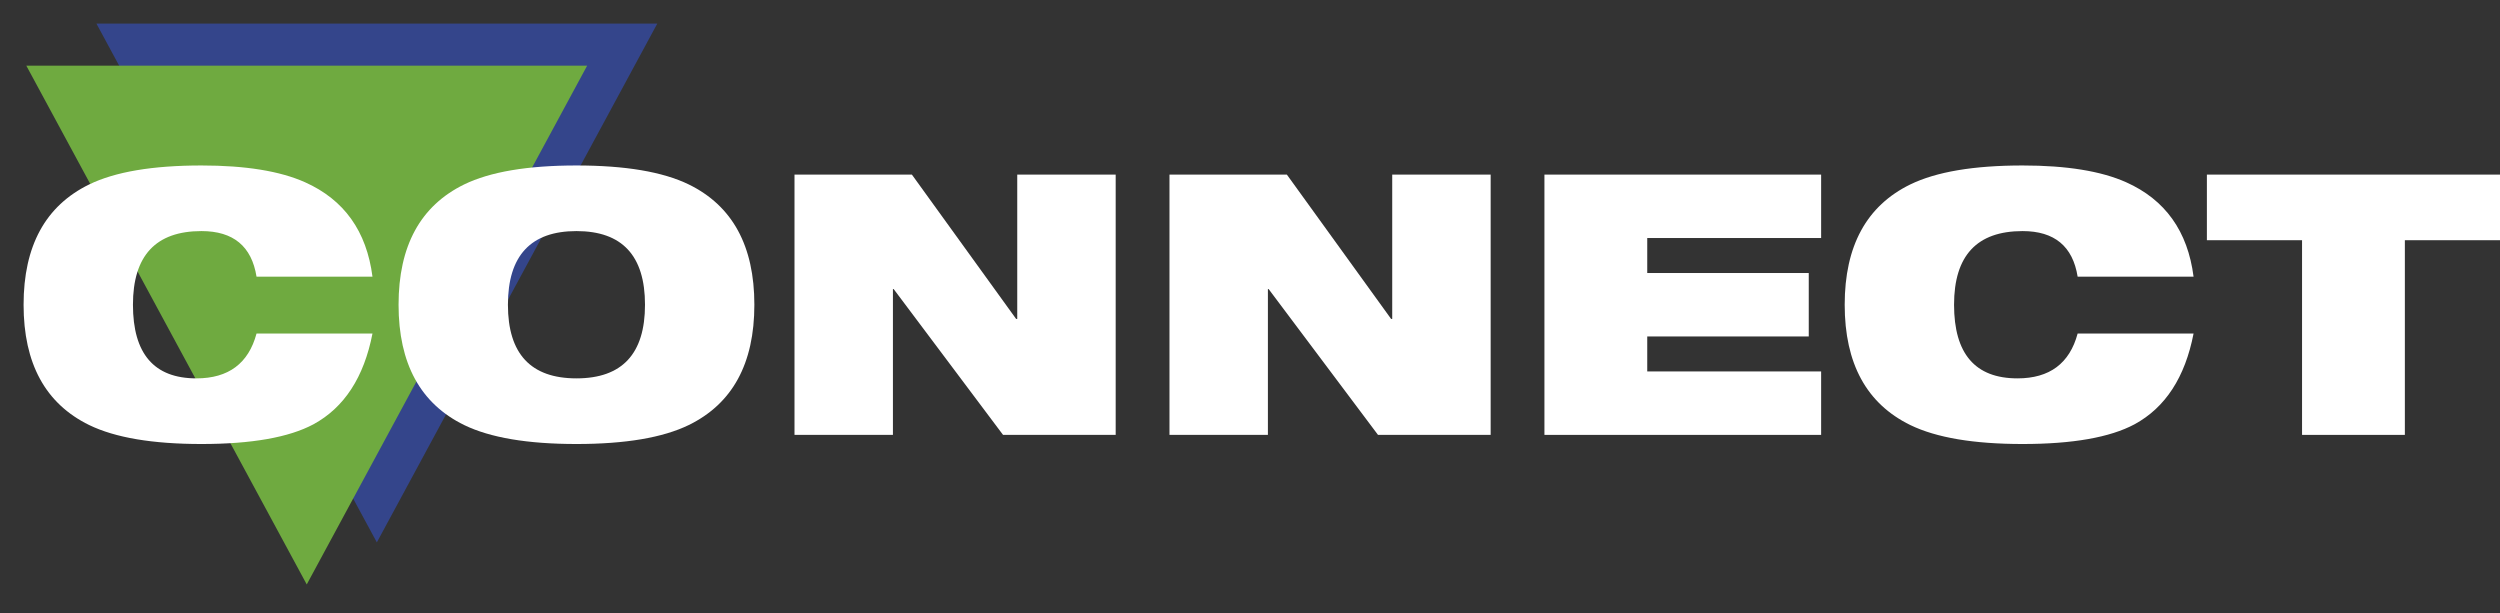
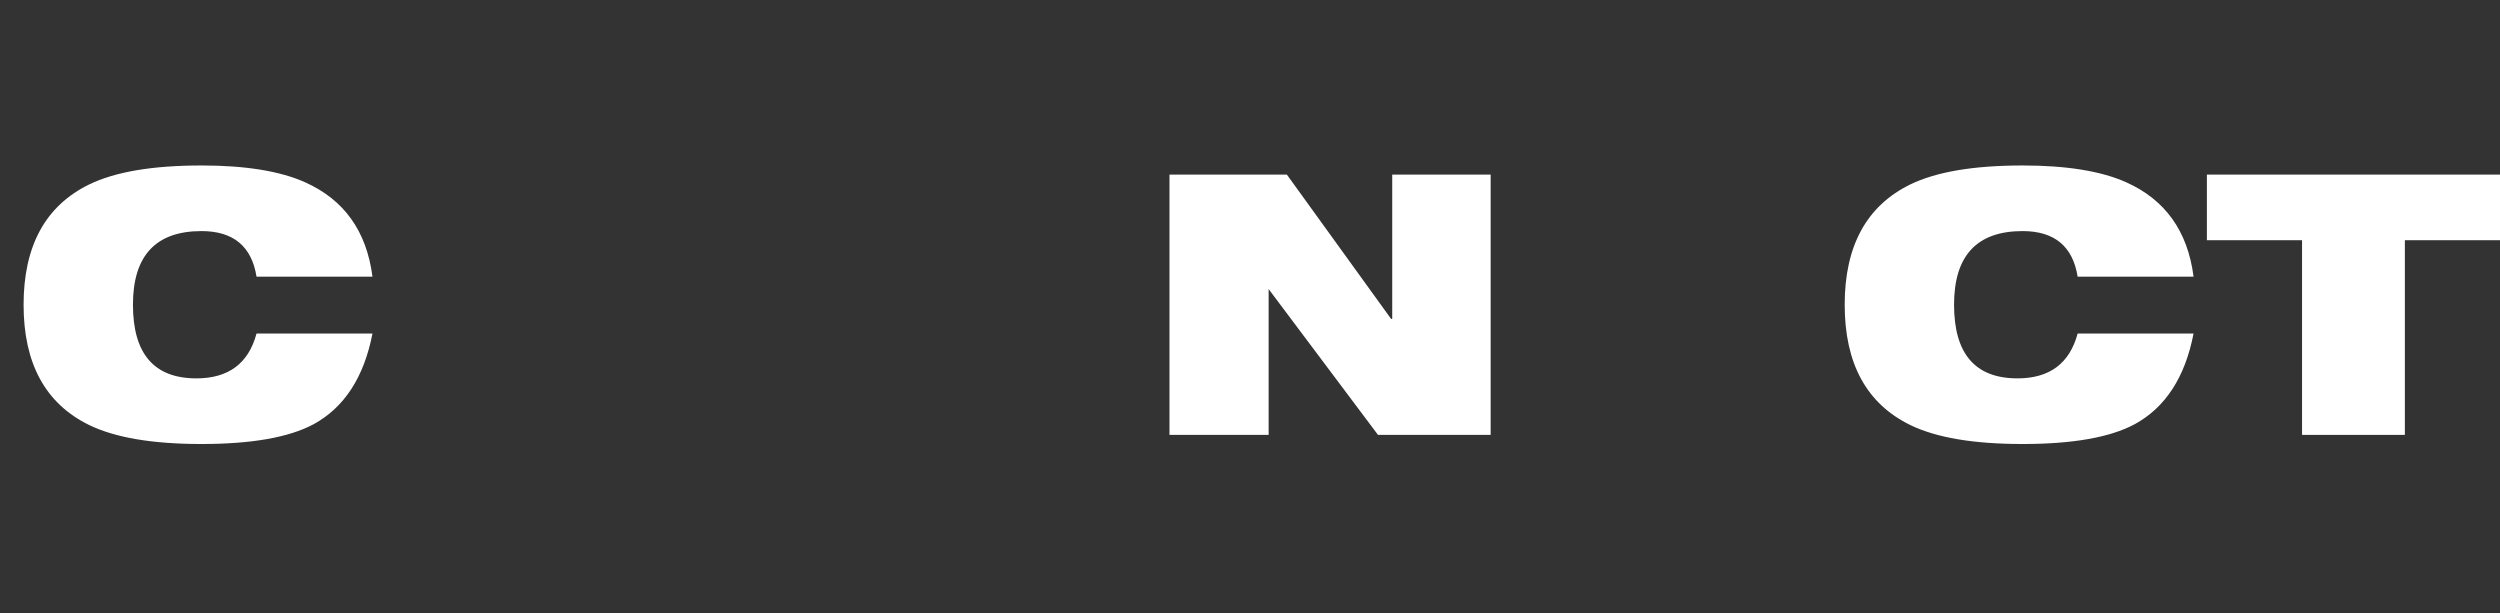
<svg xmlns="http://www.w3.org/2000/svg" width="106" height="26" viewBox="0 0 106 26" fill="none">
  <rect x="0" y="0" width="106" height="26" fill="#333333" stroke="none" />
-   <path d="M27.869 1H4.088L15.978 22.997L27.869 1Z" fill="#34458B" />
-   <path d="M24.896 2.783H1.115L13.006 24.78L24.896 2.783Z" fill="#6FAA40" />
  <path d="M10.877 14.142H15.793C15.432 15.997 14.597 17.28 13.289 17.991C12.248 18.547 10.666 18.826 8.543 18.826C6.472 18.826 4.885 18.558 3.782 18.022C1.927 17.115 1 15.415 1 12.921C1 10.427 1.927 8.727 3.782 7.82C4.885 7.284 6.472 7.016 8.543 7.016C10.408 7.016 11.872 7.253 12.933 7.727C14.592 8.469 15.545 9.804 15.793 11.731H10.877C10.671 10.443 9.893 9.798 8.543 9.798C6.606 9.798 5.637 10.839 5.637 12.921C5.637 15.002 6.534 16.043 8.327 16.043C9.687 16.043 10.537 15.409 10.877 14.142Z" fill="white" />
-   <path d="M16.899 12.921C16.899 10.427 17.826 8.727 19.681 7.82C20.784 7.284 22.371 7.016 24.442 7.016C26.513 7.016 28.1 7.284 29.203 7.82C31.058 8.727 31.985 10.427 31.985 12.921C31.985 15.415 31.058 17.115 29.203 18.022C28.1 18.558 26.513 18.826 24.442 18.826C22.371 18.826 20.784 18.558 19.681 18.022C17.826 17.115 16.899 15.415 16.899 12.921ZM21.536 12.921C21.536 15.002 22.505 16.043 24.442 16.043C26.379 16.043 27.348 15.002 27.348 12.921C27.348 10.839 26.379 9.798 24.442 9.798C22.505 9.798 21.536 10.839 21.536 12.921Z" fill="white" />
-   <path d="M33.687 18.439V7.403H38.664L43.085 13.524H43.131V7.403H47.305V18.439H42.529L37.891 12.256H37.86V18.439H33.687Z" fill="white" />
-   <path d="M49.586 18.439V7.403H54.563L58.984 13.524H59.03V7.403H63.204V18.439H58.427L53.79 12.256H53.759V18.439H49.586Z" fill="white" />
-   <path d="M65.484 18.439V7.403H77.216V10.092H69.843V11.576H76.691V14.266H69.843V15.749H77.216V18.439H65.484Z" fill="white" />
+   <path d="M49.586 18.439V7.403H54.563L58.984 13.524H59.03V7.403H63.204V18.439H58.427L53.79 12.256V18.439H49.586Z" fill="white" />
  <path d="M88.092 14.142H93.007C92.647 15.997 91.812 17.28 90.503 17.991C89.462 18.547 87.88 18.826 85.758 18.826C83.686 18.826 82.1 18.558 80.997 18.022C79.142 17.115 78.215 15.415 78.215 12.921C78.215 10.427 79.142 8.727 80.997 7.82C82.1 7.284 83.686 7.016 85.758 7.016C87.623 7.016 89.086 7.253 90.148 7.727C91.807 8.469 92.76 9.804 93.007 11.731H88.092C87.886 10.443 87.108 9.798 85.758 9.798C83.82 9.798 82.852 10.839 82.852 12.921C82.852 15.002 83.748 16.043 85.541 16.043C86.902 16.043 87.752 15.409 88.092 14.142Z" fill="white" />
  <path d="M97.607 18.439V10.185H93.572V7.403H106V10.185H101.966V18.439H97.607Z" fill="white" />
</svg>